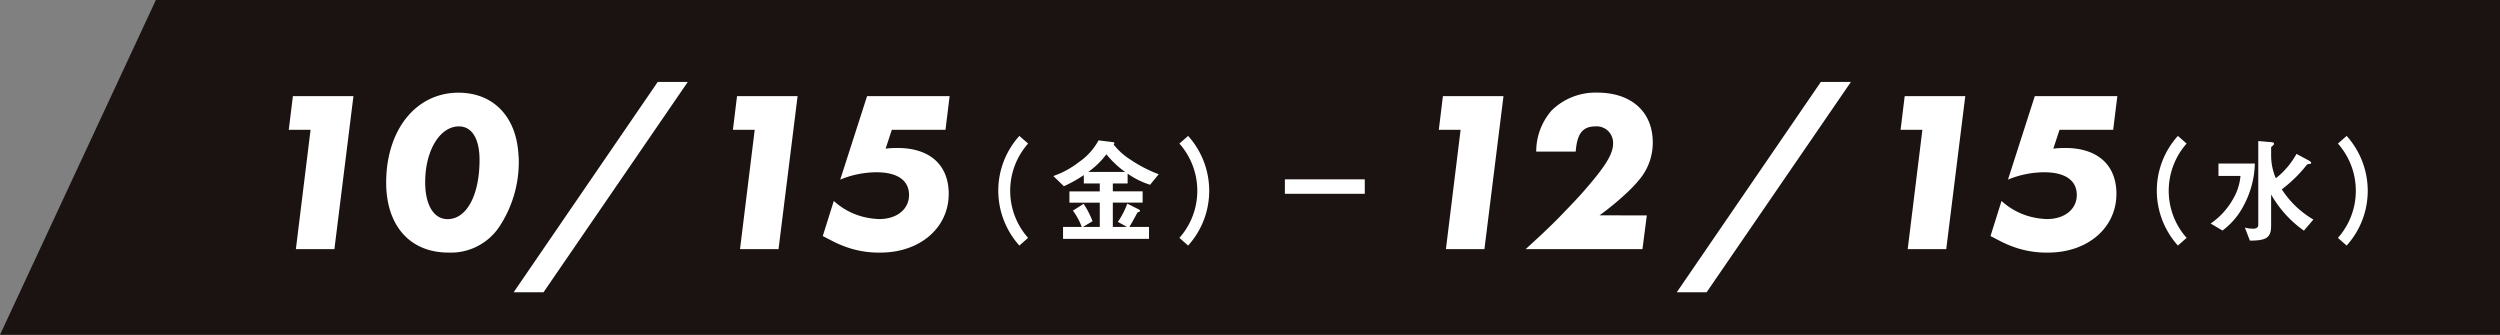
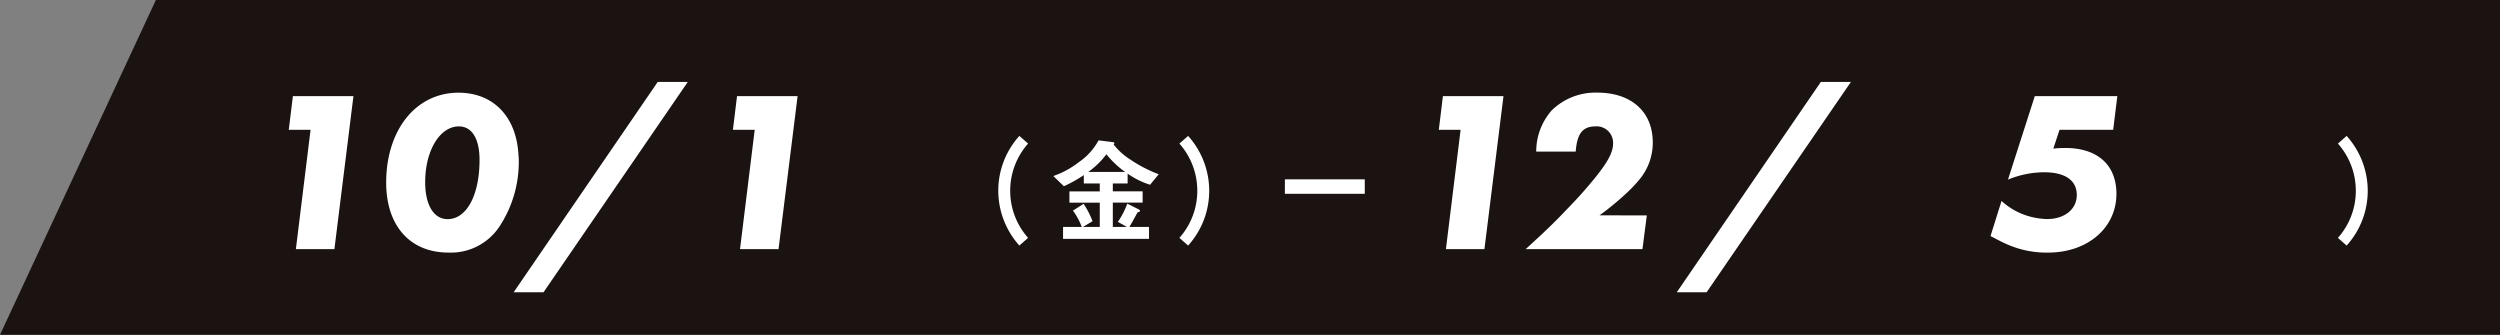
<svg xmlns="http://www.w3.org/2000/svg" width="255.354" height="34.196" viewBox="0 0 255.354 34.196">
  <rect x="0" y="0" width="255.354" height="34.196" fill="#808080" stroke="none" />
  <g id="top-event04-date01" transform="translate(0 0)">
    <path id="パス_6957" data-name="パス 6957" d="M-158.537,542.842H96.817v-34.2h-239.43Z" transform="translate(158.537 -508.645)" fill="#1a1311" />
    <g id="グループ_3143" data-name="グループ 3143" transform="translate(29.493 8.367)">
      <g id="グループ_3142" data-name="グループ 3142">
        <path id="パス_6958" data-name="パス 6958" d="M-138.294,513.185l-1.944,15.629h-3.936l1.5-12.186H-144.9l.422-3.443Z" transform="translate(144.902 -511.734)" fill="#fff" />
        <path id="パス_6959" data-name="パス 6959" d="M-126.781,519.514a2.5,2.5,0,0,1,.024.422,11.976,11.976,0,0,1-1.968,6.748,5.946,5.946,0,0,1-5.226,2.669c-3.913,0-6.35-2.74-6.35-7.144,0-5.392,3.045-9.186,7.382-9.186C-129.311,513.023-126.943,515.53-126.781,519.514Zm-3.984.374c0-2.156-.772-3.422-2.109-3.422-1.944,0-3.443,2.461-3.443,5.7,0,2.319.867,3.772,2.295,3.772C-132.075,525.934-130.765,523.474-130.765,519.888Z" transform="translate(150.253 -511.922)" fill="#fff" />
        <path id="パス_6960" data-name="パス 6960" d="M-119.564,512.514h3.071L-131.231,534h-3.05Z" transform="translate(157.253 -512.514)" fill="#fff" />
        <path id="パス_6961" data-name="パス 6961" d="M-117.319,513.185l-1.947,15.629H-123.2l1.5-12.186h-2.226l.42-3.443Z" transform="translate(169.294 -511.734)" fill="#fff" />
-         <path id="パス_6962" data-name="パス 6962" d="M-106.726,513.185l-.422,3.443h-5.483l-.632,1.923a8.844,8.844,0,0,1,1.218-.069c3.3,0,5.226,1.735,5.226,4.685,0,3.467-2.929,6-6.982,6a9.892,9.892,0,0,1-4.077-.8c-.517-.21-.8-.374-1.806-.889l1.127-3.586a7.023,7.023,0,0,0,2.81,1.57,7.709,7.709,0,0,0,1.828.281c1.806,0,3.048-1.006,3.048-2.459,0-1.5-1.194-2.321-3.329-2.321a9.777,9.777,0,0,0-3.7.751l2.743-8.531Z" transform="translate(174.229 -511.734)" fill="#fff" />
        <path id="パス_6963" data-name="パス 6963" d="M-109.241,526.264a8.4,8.4,0,0,1-2.154-5.6,8.339,8.339,0,0,1,2.154-5.6l.891.783a7.262,7.262,0,0,0-1.828,4.815,7.228,7.228,0,0,0,1.828,4.817Z" transform="translate(183.868 -509.549)" fill="#fff" />
        <path id="パス_6964" data-name="パス 6964" d="M-98.91,519.814a8.28,8.28,0,0,1-2.295-1.135v1h-1.512v.809h3.045v1.148h-3.045v2.483h1.44l-.924-.517a8.082,8.082,0,0,0,.96-1.862l1.216.61a.187.187,0,0,1,.082.117.1.1,0,0,1-.082.106c-.138.045-.162.059-.2.117-.223.422-.623,1.149-.8,1.43h2.005v1.218H-107.8v-1.218h1.91a6.774,6.774,0,0,0-.9-1.663l1.088-.7a9.107,9.107,0,0,1,.915,1.78l-.984.586h1.722v-2.483h-3.1v-1.148h3.1v-.809h-1.629v-.857a13.785,13.785,0,0,1-2.037,1.138l-1.077-1.042a9.143,9.143,0,0,0,2.624-1.43,6.334,6.334,0,0,0,1.992-2.213l1.512.186c.045.011.106.047.106.1a.11.11,0,0,1-.037.084c-.011.022-.035.045-.035.058a6.73,6.73,0,0,0,1.745,1.56,13.687,13.687,0,0,0,2.857,1.473Zm-4.462-3.117a8.345,8.345,0,0,1-1.851,1.806h3.759A9.724,9.724,0,0,1-103.372,516.7Z" transform="translate(186.889 -509.309)" fill="#fff" />
        <path id="パス_6965" data-name="パス 6965" d="M-101.951,526.264l-.891-.785a7.228,7.228,0,0,0,1.828-4.817,7.262,7.262,0,0,0-1.828-4.815l.891-.783a8.391,8.391,0,0,1,2.154,5.6A8.344,8.344,0,0,1-101.951,526.264Z" transform="translate(193.815 -509.549)" fill="#fff" />
        <path id="パス_6966" data-name="パス 6966" d="M-97.675,517.3h7.358v.677h-7.358Z" transform="translate(199.823 -506.949)" fill="#fff" stroke="#fff" stroke-miterlimit="10" stroke-width="0.8" />
        <path id="パス_6967" data-name="パス 6967" d="M-83.984,513.185l-1.947,15.629h-3.934l1.5-12.186h-2.226l.42-3.443Z" transform="translate(208.06 -511.734)" fill="#fff" />
        <path id="パス_6968" data-name="パス 6968" d="M-74.116,525.559-74.561,529H-86.49c2.156-1.968,2.931-2.719,4.289-4.149q1.372-1.4,2.531-2.81c1.5-1.8,2.109-2.9,2.109-3.82a1.68,1.68,0,0,0-1.78-1.758c-1.36,0-1.9.774-2.037,2.578h-4.034a6.365,6.365,0,0,1,1.572-4.2,6.393,6.393,0,0,1,4.661-1.826c3.493,0,5.671,1.968,5.671,5.083a5.84,5.84,0,0,1-1.287,3.7,13.5,13.5,0,0,1-1.265,1.36,28.675,28.675,0,0,1-2.883,2.39Z" transform="translate(212.831 -511.922)" fill="#fff" />
        <path id="パス_6969" data-name="パス 6969" d="M-64.637,512.514h3.071L-76.306,534h-3.048Z" transform="translate(221.129 -512.514)" fill="#fff" />
-         <path id="パス_6970" data-name="パス 6970" d="M-62.177,513.185l-1.944,15.629h-3.937l1.5-12.186h-2.228l.422-3.443Z" transform="translate(233.42 -511.734)" fill="#fff" />
        <path id="パス_6971" data-name="パス 6971" d="M-51.582,513.185l-.424,3.443h-5.481l-.634,1.923a8.888,8.888,0,0,1,1.22-.069c3.3,0,5.226,1.735,5.226,4.685,0,3.467-2.931,6-6.984,6a9.9,9.9,0,0,1-4.077-.8c-.517-.21-.8-.374-1.8-.889l1.125-3.586a7.017,7.017,0,0,0,2.812,1.57,7.677,7.677,0,0,0,1.828.281c1.806,0,3.048-1.006,3.048-2.459,0-1.5-1.2-2.321-3.329-2.321a9.769,9.769,0,0,0-3.7.751l2.74-8.531Z" transform="translate(238.357 -511.734)" fill="#fff" />
-         <path id="パス_6972" data-name="パス 6972" d="M-54.531,526.264a8.4,8.4,0,0,1-2.154-5.6,8.339,8.339,0,0,1,2.154-5.6l.891.783a7.262,7.262,0,0,0-1.828,4.815,7.228,7.228,0,0,0,1.828,4.817Z" transform="translate(247.492 -509.549)" fill="#fff" />
-         <path id="パス_6973" data-name="パス 6973" d="M-50.744,521.846a7.421,7.421,0,0,1-2.189,2.6l-1.209-.714a7.488,7.488,0,0,0,2.321-2.565,5.6,5.6,0,0,0,.727-2.3h-2.249V517.6h3.714A9.538,9.538,0,0,1-50.744,521.846Zm6.128,2.613a11.5,11.5,0,0,1-3.35-3.692v3.223c0,1.289-.655,1.477-2.167,1.488l-.517-1.334a3.564,3.564,0,0,0,.846.115c.281,0,.526-.093.526-.4v-8.554l1.22.106c.27.022.385.035.385.177,0,.069-.032.093-.138.2s-.154.117-.154.164v.891a5.909,5.909,0,0,0,.48,2.262,8.106,8.106,0,0,0,2.109-2.485l1.161.621c.234.13.337.2.337.292a.109.109,0,0,1-.117.106c-.221.024-.244.024-.3.069a14.3,14.3,0,0,1-2.58,2.533,9.609,9.609,0,0,0,3.225,3.08Z" transform="translate(250.449 -509.266)" fill="#fff" />
        <path id="パス_6974" data-name="パス 6974" d="M-47.241,526.264l-.891-.785a7.228,7.228,0,0,0,1.828-4.817,7.262,7.262,0,0,0-1.828-4.815l.891-.783a8.391,8.391,0,0,1,2.154,5.6A8.344,8.344,0,0,1-47.241,526.264Z" transform="translate(257.438 -509.549)" fill="#fff" />
      </g>
    </g>
  </g>
</svg>